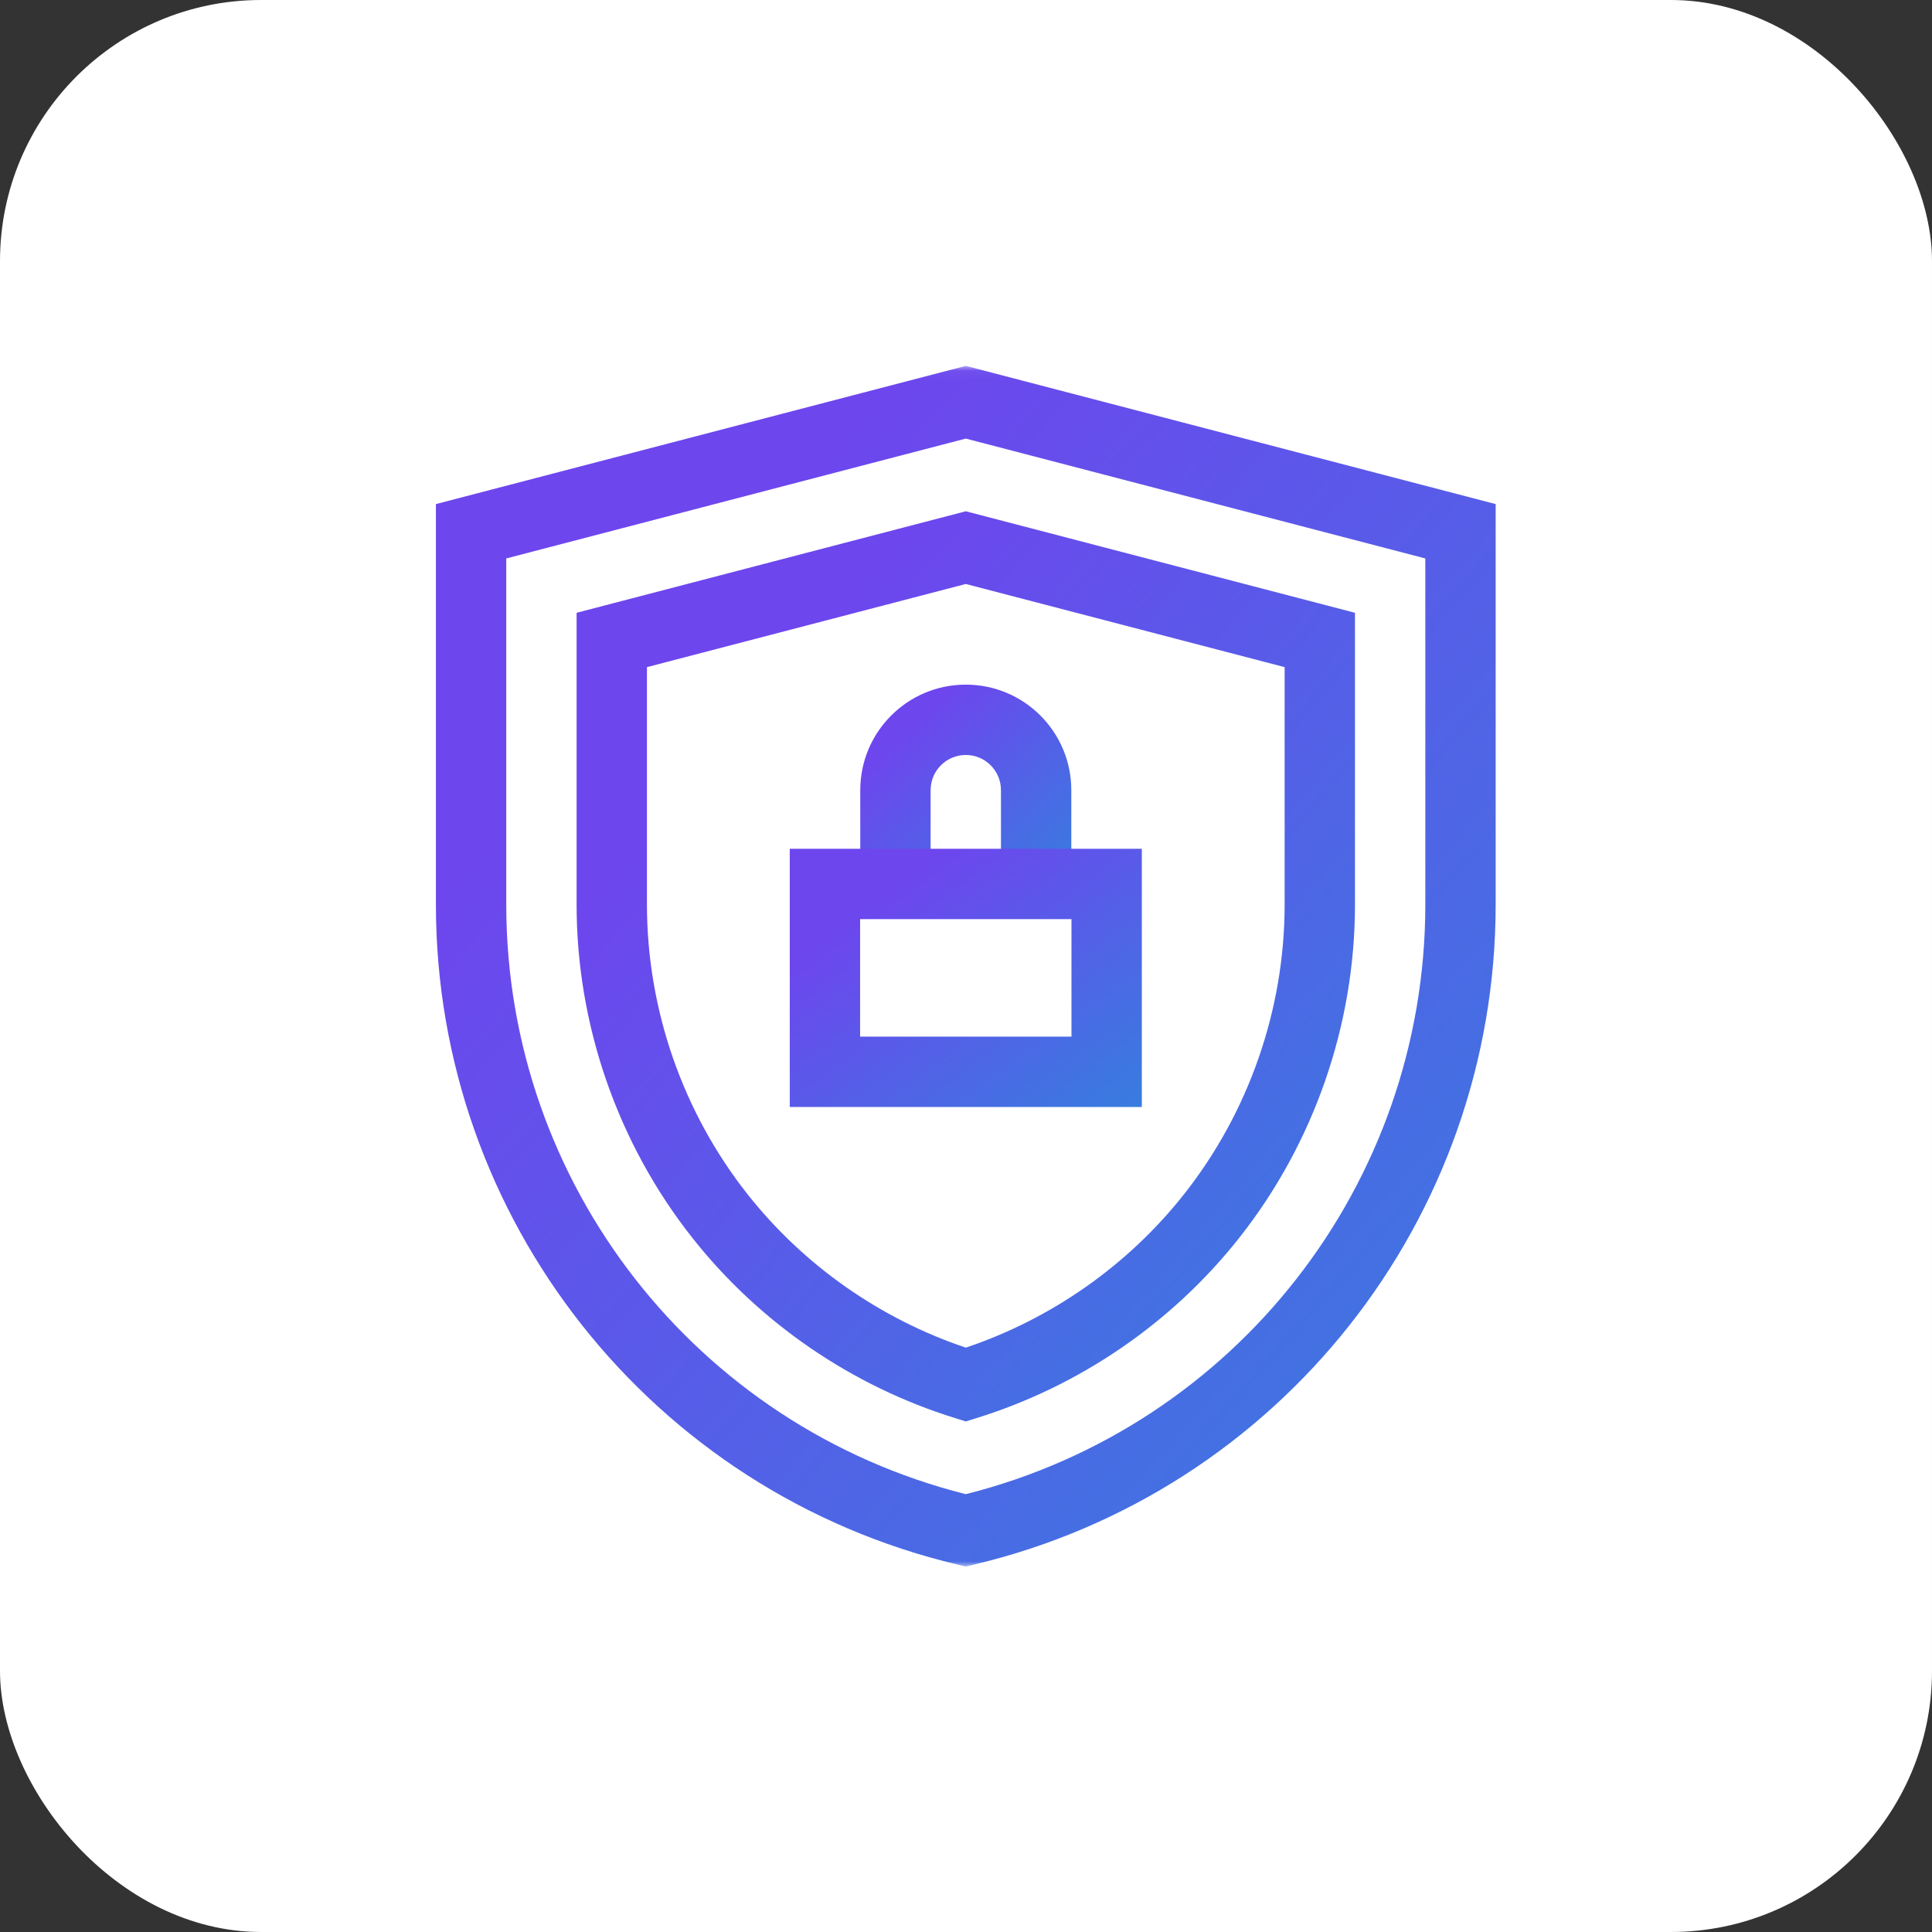
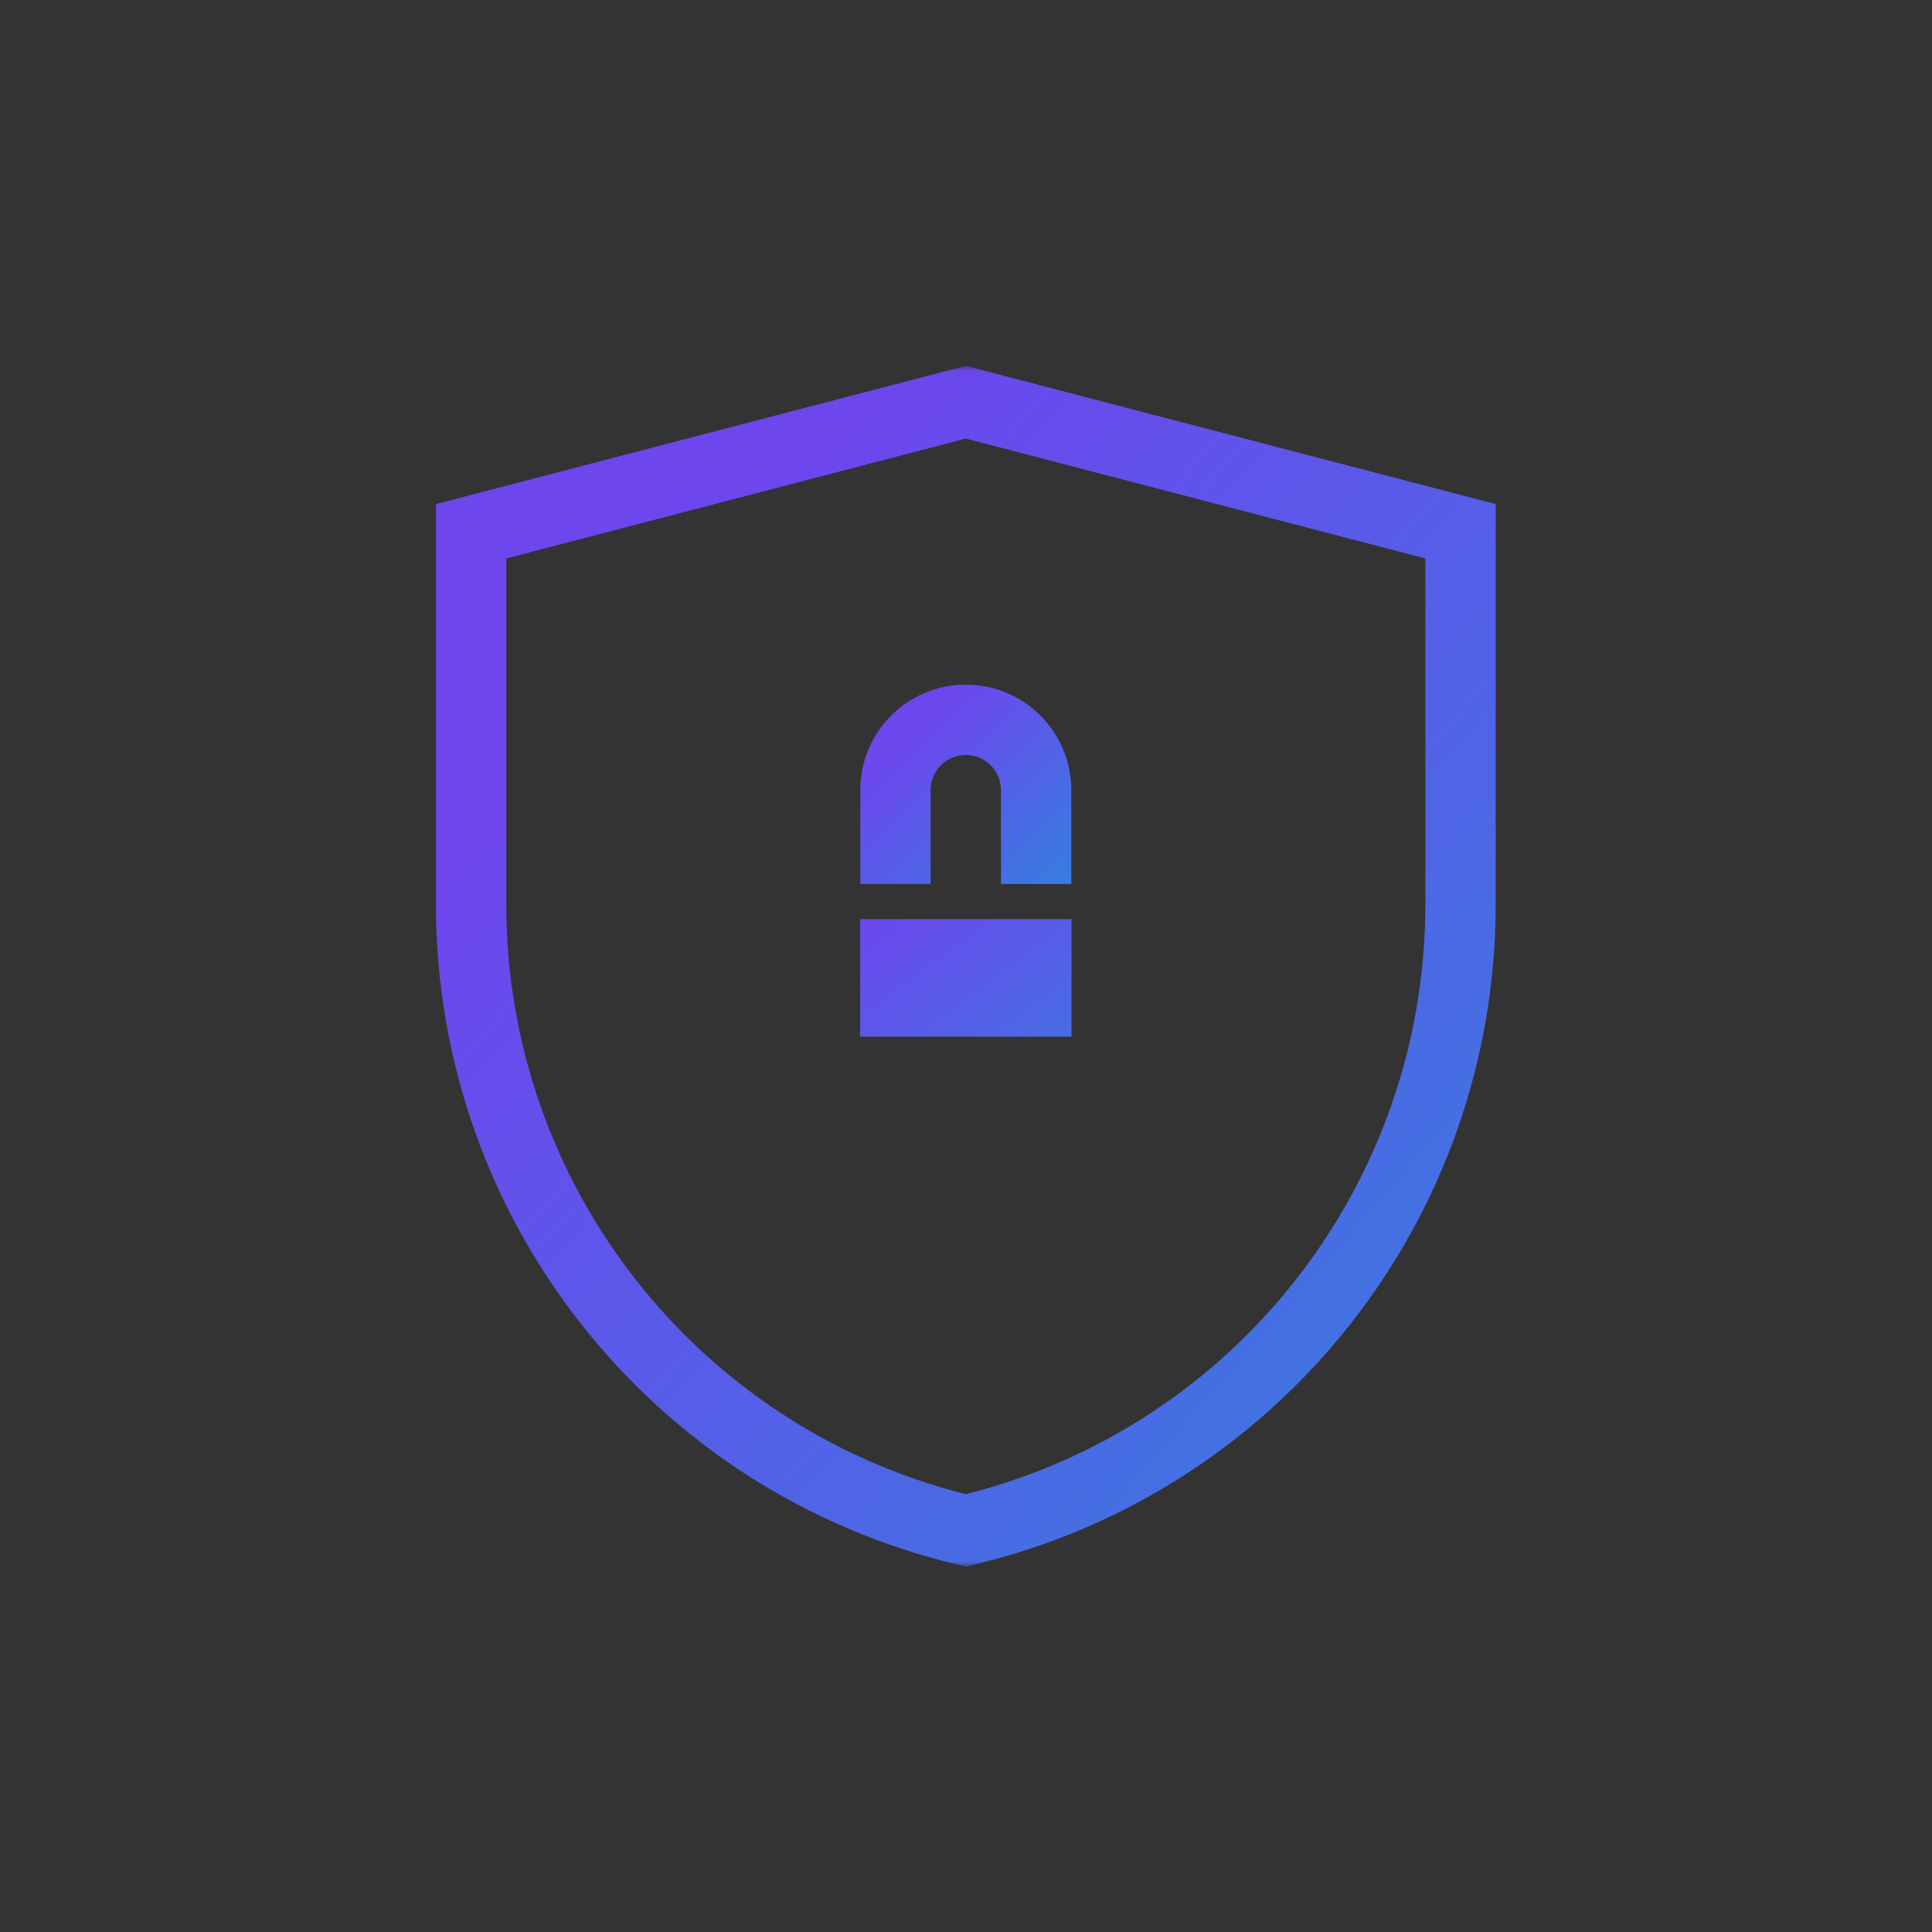
<svg xmlns="http://www.w3.org/2000/svg" width="185" height="185" viewBox="0 0 185 185" fill="none">
  <rect x="0" y="0" width="185" height="185" fill="#333333" stroke="none" />
-   <rect width="185" height="185" rx="25" fill="white" />
  <mask id="mask0_8_52" style="mask-type:luminance" maskUnits="userSpaceOnUse" x="35" y="35" width="115" height="115">
    <path d="M35 35.04H149.96V150H35V35.04Z" fill="white" />
  </mask>
  <g mask="url(#mask0_8_52)">
    <path d="M136.483 86.621C136.483 113.33 118.315 136.575 92.48 143.075C66.644 136.575 48.477 113.33 48.477 86.621V53.474L92.48 41.996L136.483 53.474V86.621ZM143.219 48.269L92.48 35.034L41.741 48.269V86.621C41.741 116.718 62.418 142.873 91.703 149.819L92.48 150.003L93.257 149.819C122.542 142.873 143.219 116.718 143.219 86.621V48.269Z" fill="url(#paint0_linear_8_52)" />
-     <path d="M123.011 86.621C123.011 96.645 119.584 106.506 113.367 114.369C107.989 121.172 100.674 126.29 92.48 129.044C84.285 126.29 76.971 121.172 71.593 114.37C65.376 106.506 61.949 96.645 61.949 86.621V63.882L92.48 55.919L123.011 63.882V86.621ZM129.747 58.678L92.48 48.957L55.213 58.678V86.621C55.213 98.161 59.151 109.494 66.309 118.547C72.752 126.698 81.594 132.734 91.483 135.8L92.48 136.11L93.478 135.8C103.366 132.734 112.207 126.698 118.651 118.547C125.808 109.494 129.747 98.162 129.747 86.621V58.678Z" fill="url(#paint1_linear_8_52)" />
    <path d="M82.376 75.661V84.644H89.112V75.661C89.112 73.801 90.62 72.293 92.48 72.293C94.34 72.293 95.848 73.801 95.848 75.661V84.644H102.584V75.661C102.584 70.081 98.06 65.558 92.48 65.558C86.9 65.558 82.376 70.081 82.376 75.661Z" fill="url(#paint2_linear_8_52)" />
-     <path d="M109.336 106V81.276H75.624V106H109.336ZM82.36 88.012H102.6V99.264H82.36V88.012Z" fill="url(#paint3_linear_8_52)" />
+     <path d="M109.336 106H75.624V106H109.336ZM82.36 88.012H102.6V99.264H82.36V88.012Z" fill="url(#paint3_linear_8_52)" />
  </g>
  <defs>
    <linearGradient id="paint0_linear_8_52" x1="63.957" y1="60.825" x2="152.985" y2="138.862" gradientUnits="userSpaceOnUse">
      <stop stop-color="#6D46EE" />
      <stop offset="1" stop-color="#377DDF" />
    </linearGradient>
    <linearGradient id="paint1_linear_8_52" x1="71.53" y1="68.508" x2="138.707" y2="125.56" gradientUnits="userSpaceOnUse">
      <stop stop-color="#6D46EE" />
      <stop offset="1" stop-color="#377DDF" />
    </linearGradient>
    <linearGradient id="paint2_linear_8_52" x1="86.8" y1="69.839" x2="101.69" y2="85.495" gradientUnits="userSpaceOnUse">
      <stop stop-color="#6D46EE" />
      <stop offset="1" stop-color="#377DDF" />
    </linearGradient>
    <linearGradient id="paint3_linear_8_52" x1="83.004" y1="86.823" x2="101.461" y2="111.815" gradientUnits="userSpaceOnUse">
      <stop stop-color="#6D46EE" />
      <stop offset="1" stop-color="#377DDF" />
    </linearGradient>
  </defs>
</svg>